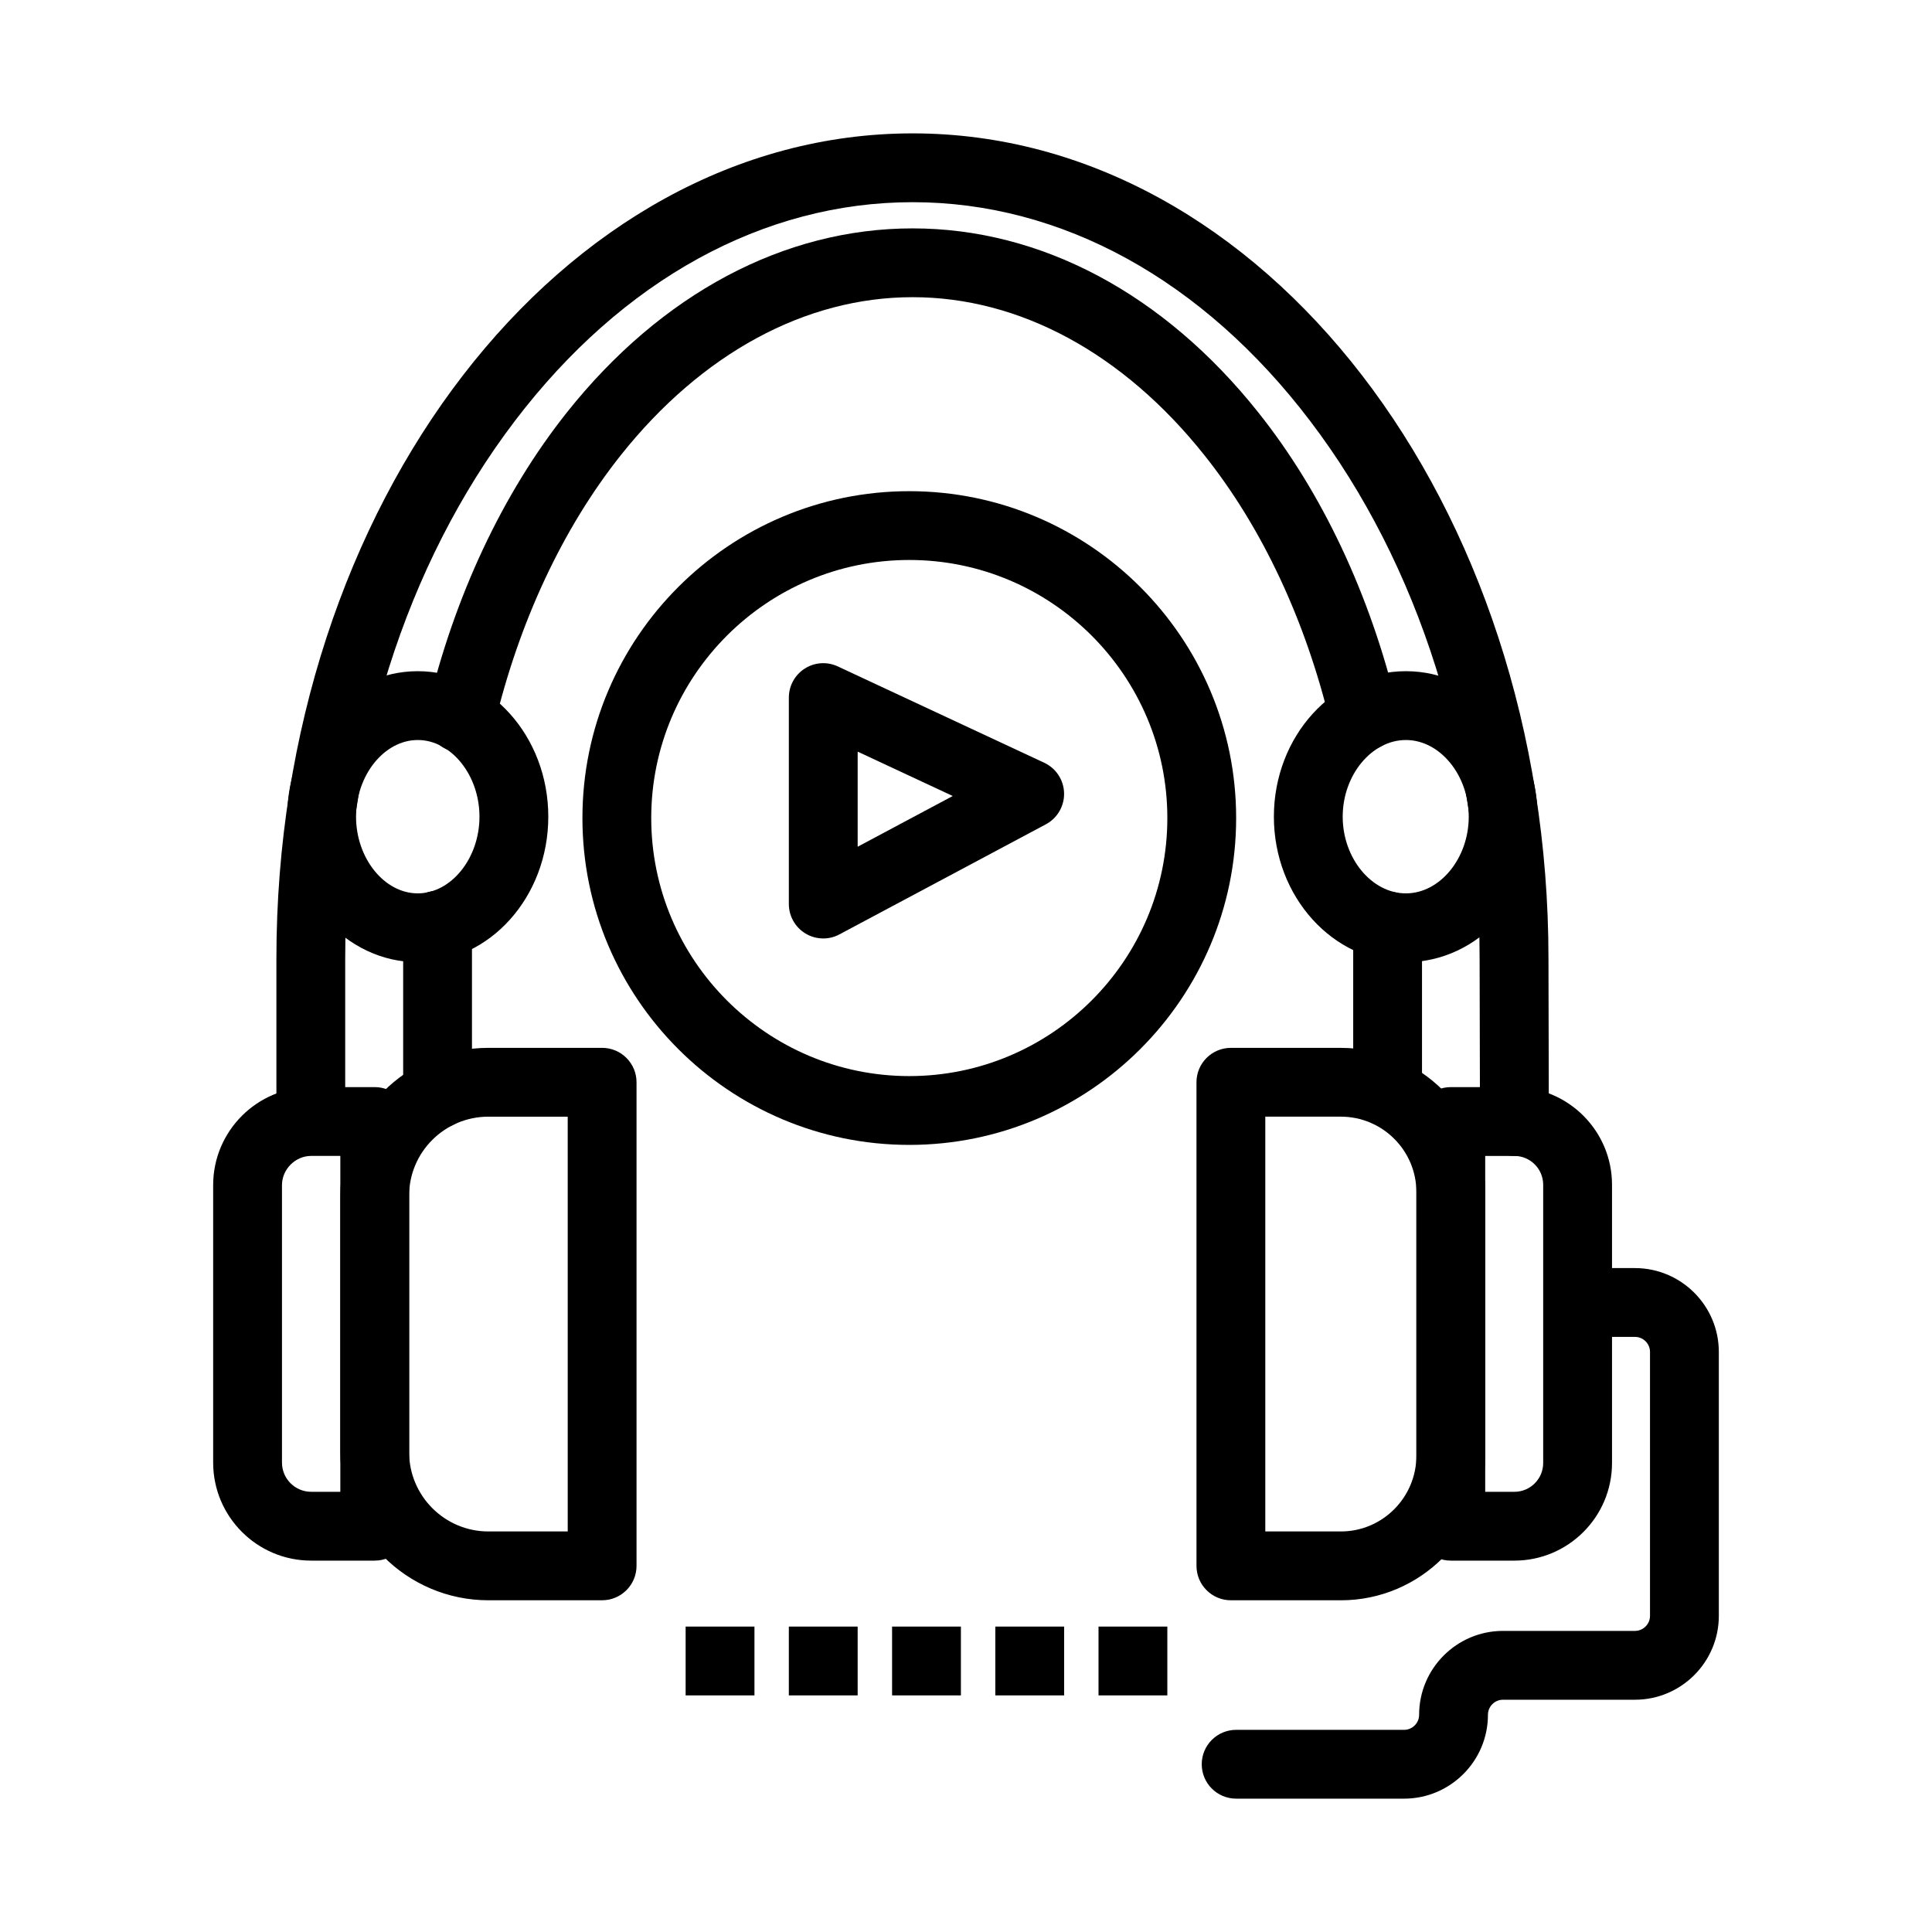
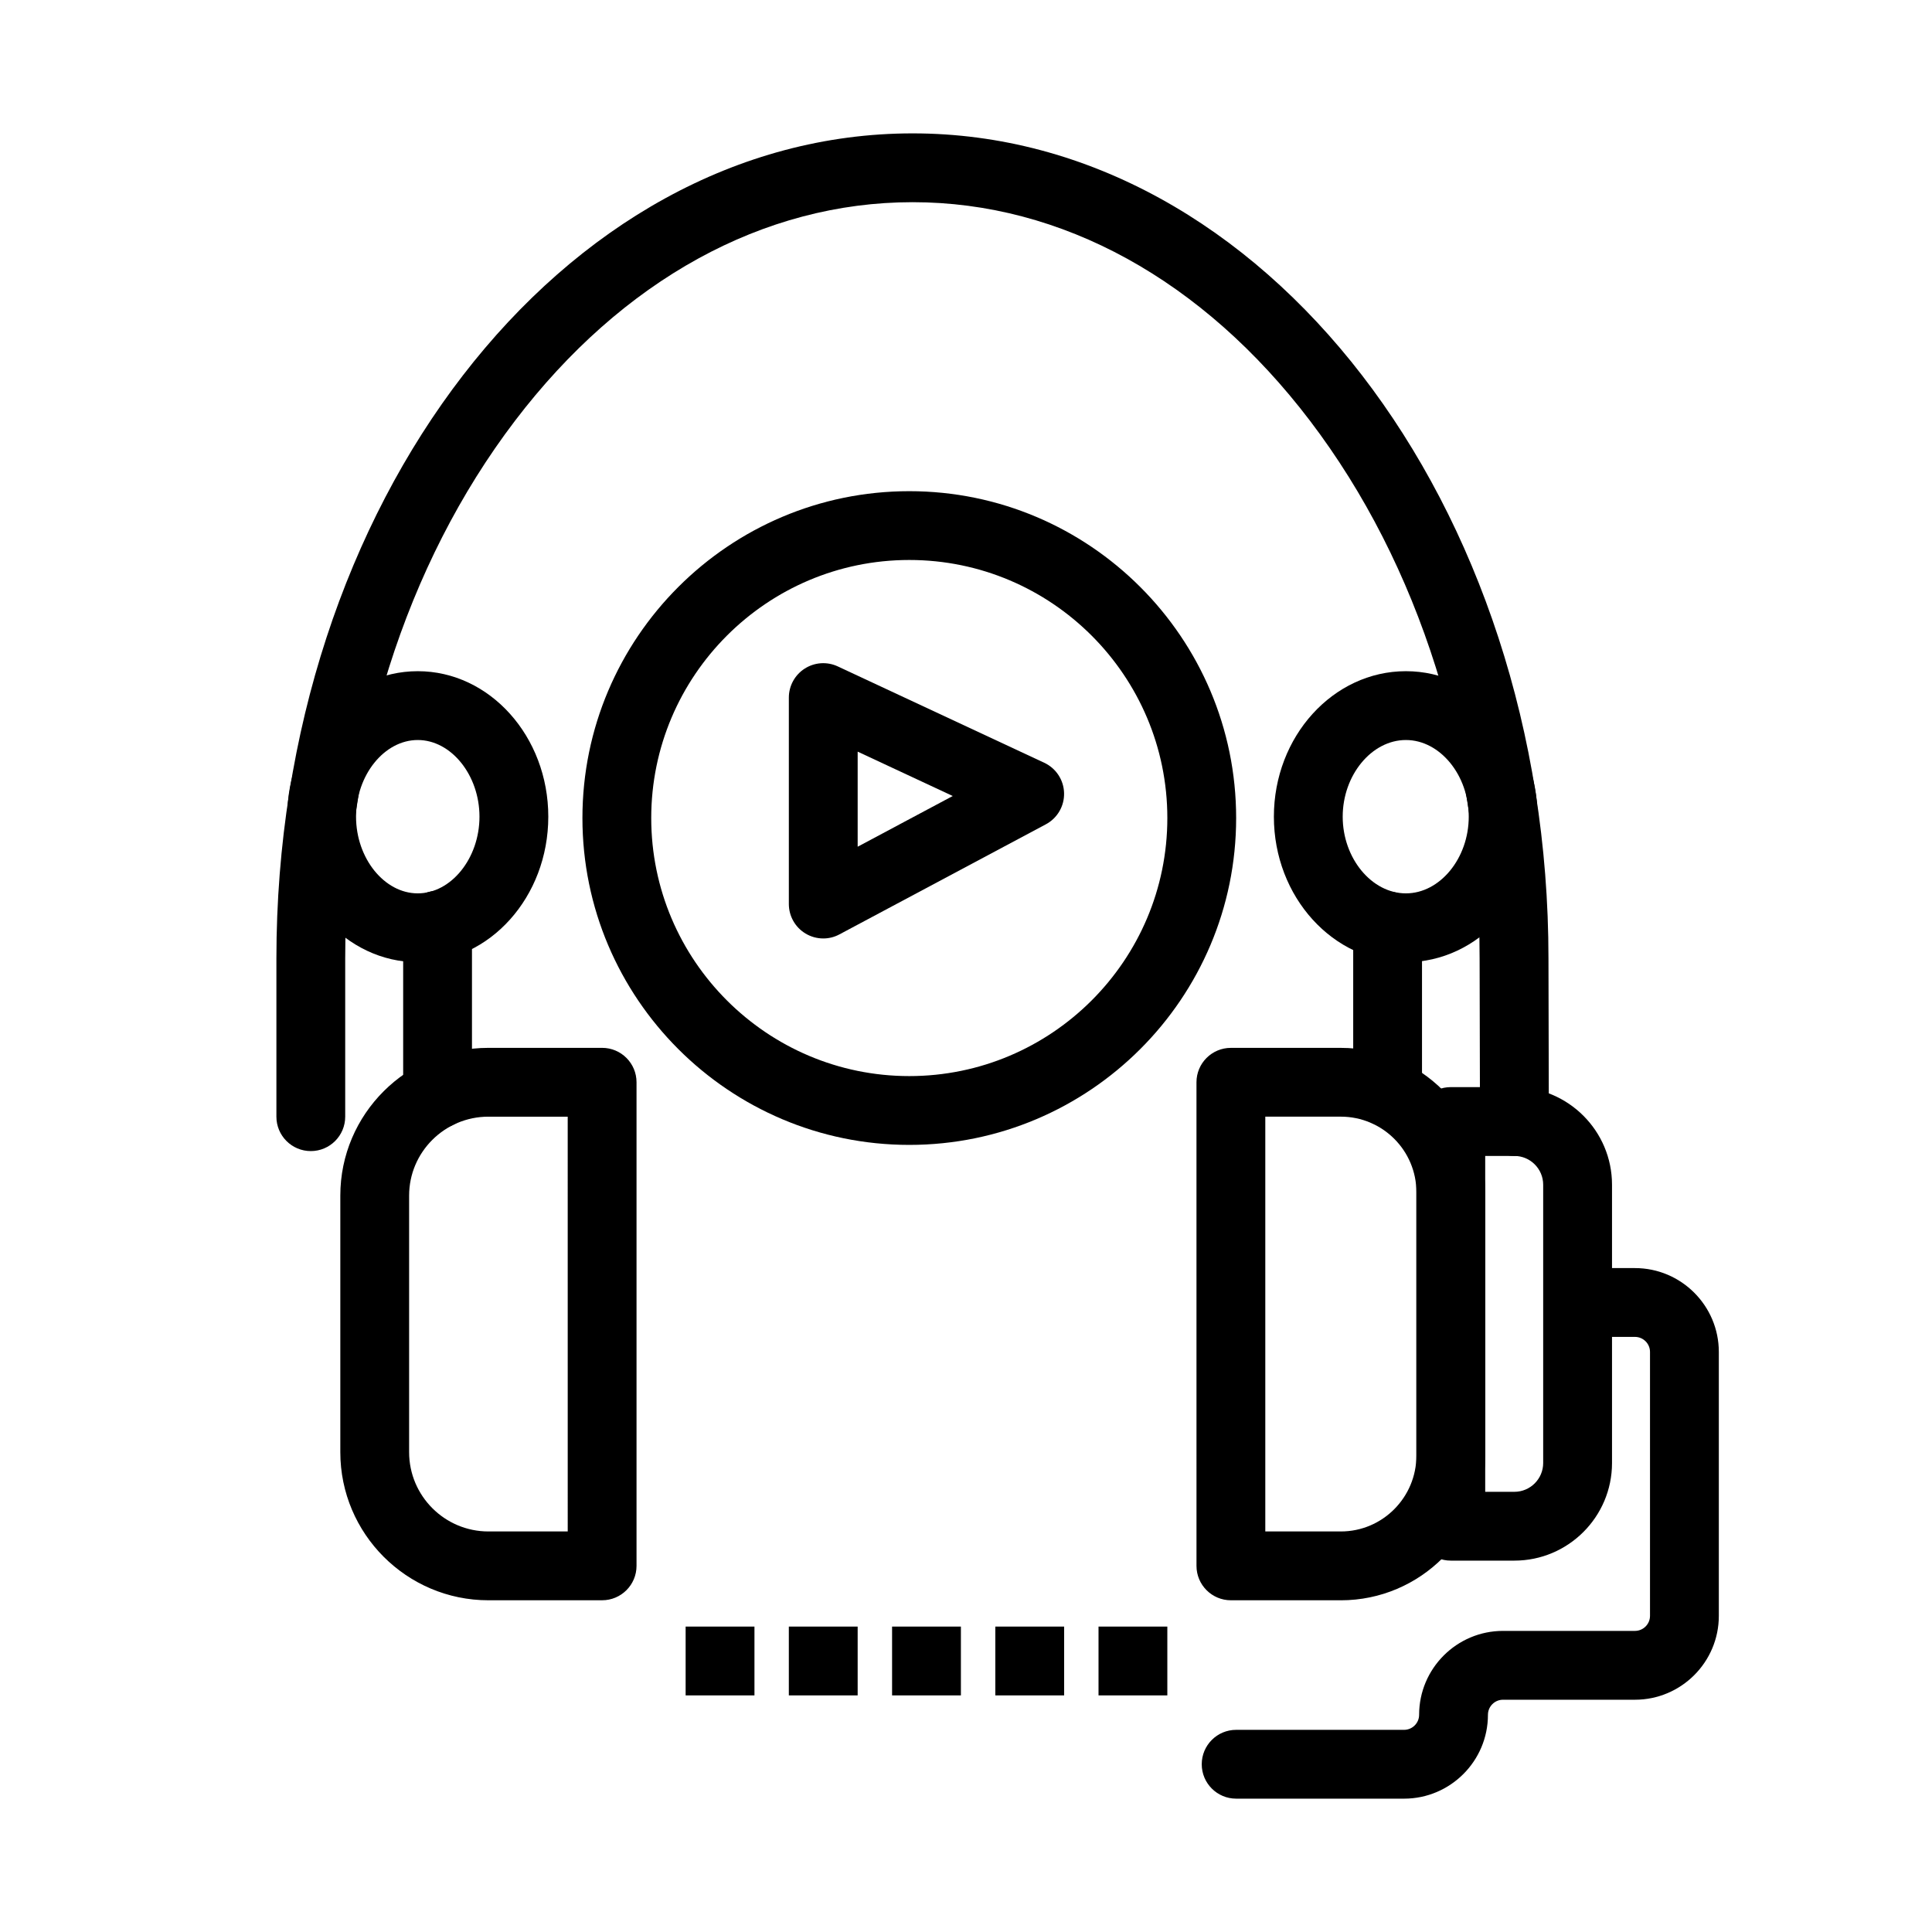
<svg xmlns="http://www.w3.org/2000/svg" fill="#000000" width="800px" height="800px" version="1.1" viewBox="144 144 512 512">
  <g>
    <path d="m499.34 568.09h-29.141c-5.035 0-9.117-4.082-9.117-9.117l-0.004-128.16c0-5.035 4.082-9.117 9.117-9.117h29.141c21.098 0 38.262 17.164 38.262 38.262v69.781c0 21.148-17.16 38.355-38.258 38.355zm-20.023-18.238h20.023c11.043 0 20.023-9.027 20.023-20.121v-69.781c0-11.043-8.98-20.023-20.023-20.023h-20.023z" />
    <path d="m545.33 557.58h-16.852c-5.035 0-9.117-4.082-9.117-9.117v-107.25c0-5.035 4.082-9.117 9.117-9.117h16.852c14.266 0 25.871 11.605 25.871 25.871v73.746c0 14.266-11.605 25.867-25.871 25.867zm-7.734-18.234h7.731c4.207 0 7.633-3.426 7.633-7.633v-73.746c0-4.207-3.422-7.633-7.633-7.633h-7.731z" />
    <path d="m303.57 568.09h-30.133c-21.645 0-39.25-17.609-39.25-39.25v-67.996c0-21.59 17.609-39.152 39.25-39.152h30.133c5.035 0 9.117 4.082 9.117 9.117v128.16c0 5.035-4.082 9.117-9.117 9.117zm-30.133-128.16c-11.586 0-21.016 9.383-21.016 20.914v67.996c0 11.586 9.426 21.012 21.016 21.012h21.016l-0.004-109.92z" />
-     <path d="m243.31 557.58h-16.852c-14.32 0-25.969-11.648-25.969-25.969v-73.547c0-14.32 11.648-25.969 25.969-25.969h16.852c5.035 0 9.117 4.082 9.117 9.117v107.25c0 5.035-4.082 9.117-9.117 9.117zm-16.852-107.25c-4.191 0-7.731 3.543-7.731 7.731v73.547c0 4.266 3.469 7.731 7.731 7.731h7.731v-89.012h-7.731z" />
    <path d="m259.96 443.1c-5.035 0-9.117-4.082-9.117-9.117v-44.801c0-5.035 4.082-9.117 9.117-9.117 5.035 0 9.117 4.082 9.117 9.117v44.801c0 5.035-4.082 9.117-9.117 9.117z" />
-     <path d="m266.11 343.39c-0.695 0-1.402-0.082-2.113-0.246-4.898-1.164-7.93-6.078-6.766-10.977 7.148-30.117 19.949-57.402 37.02-78.898 25.016-31.438 57.543-48.746 91.594-48.746 34.047 0 66.574 17.309 91.586 48.738 16.961 21.254 29.73 48.402 36.922 78.492 1.172 4.898-1.852 9.816-6.75 10.988-4.894 1.172-9.816-1.852-10.988-6.75-6.57-27.504-18.137-52.184-33.445-71.367-21.488-27.004-48.945-41.867-77.324-41.867s-55.836 14.867-77.316 41.859c-15.414 19.41-27.016 44.227-33.551 71.758-1 4.191-4.738 7.016-8.867 7.016z" />
    <path d="m511.73 442.61c-5.035 0-9.117-4.082-9.117-9.117v-44.109c0-5.035 4.082-9.117 9.117-9.117 5.035 0 9.117 4.082 9.117 9.117v44.109c0 5.031-4.082 9.117-9.117 9.117z" />
    <path d="m545.33 450.34c-5.023 0-9.105-4.07-9.117-9.098l-0.102-43.215c0-53.797-15.957-104.4-44.934-142.5-28.418-37.367-65.828-57.945-105.33-57.945-39.516 0-76.941 20.578-105.38 57.945-29.008 38.109-44.984 88.711-44.984 142.48v41.926c0 5.035-4.082 9.117-9.117 9.117s-9.117-4.082-9.117-9.117v-41.926c0-120.57 75.637-218.66 168.61-218.66 92.914 0 168.5 98.09 168.5 218.66l0.102 43.195c0.012 5.035-4.062 9.129-9.098 9.141h-0.027z" />
    <path d="m516.58 398.99c-19.293 0-34.988-17.297-34.988-38.559 0-21.262 15.695-38.559 34.988-38.559 19.238 0 34.891 17.297 34.891 38.559 0 21.262-15.652 38.559-34.891 38.559zm0-58.879c-9.082 0-16.75 9.305-16.75 20.32s7.672 20.32 16.75 20.32c9.027 0 16.652-9.305 16.652-20.32s-7.625-20.32-16.652-20.32z" />
    <path d="m254.71 398.99c-19.074 0-34.59-17.297-34.59-38.559 0-21.262 15.52-38.559 34.59-38.559 19.074 0 34.594 17.297 34.594 38.559-0.004 21.262-15.52 38.559-34.594 38.559zm0-58.879c-8.867 0-16.355 9.305-16.355 20.32s7.488 20.32 16.355 20.32c8.867 0 16.355-9.305 16.355-20.32s-7.492-20.32-16.355-20.32z" />
    <path d="m516.09 620.66h-44.5c-5.035 0-9.117-4.082-9.117-9.117 0-5.035 4.082-9.117 9.117-9.117h44.5c2.203 0 3.992-1.793 3.992-3.992 0-12.258 9.973-22.23 22.23-22.23h34.965c2.203 0 3.992-1.789 3.992-3.992v-69.93c0-2.203-1.793-3.992-3.992-3.992h-13.113c-5.035 0-9.117-4.082-9.117-9.117 0-5.035 4.082-9.117 9.117-9.117h13.113c12.258 0 22.23 9.973 22.23 22.23v69.93c0 12.258-9.973 22.23-22.23 22.23h-34.965c-2.203 0-3.992 1.789-3.992 3.996 0 12.246-9.973 22.219-22.23 22.219z" />
    <path d="m384.97 447.41c-47.762 0-86.621-38.859-86.621-86.621 0-47.766 38.859-86.621 86.621-86.621s86.621 38.859 86.621 86.621c0 47.762-38.859 86.621-86.621 86.621zm0-155.01c-37.707 0-68.387 30.68-68.387 68.387 0 37.707 30.68 68.387 68.387 68.387s68.387-30.676 68.387-68.387c0-37.711-30.676-68.387-68.387-68.387z" />
    <path d="m362.17 392.7c-1.625 0-3.25-0.434-4.691-1.301-2.746-1.648-4.426-4.617-4.426-7.82v-54.711c0-3.117 1.594-6.016 4.219-7.691 2.629-1.676 5.93-1.891 8.754-0.57l54.707 25.531c3.133 1.461 5.168 4.566 5.258 8.02 0.094 3.453-1.777 6.664-4.824 8.289l-54.711 29.176c-1.336 0.723-2.809 1.078-4.285 1.078zm9.121-49.508v25.195l25.195-13.438z" />
    <path d="m325.7 575.06h18.238v18.238h-18.238z" />
    <path d="m353.05 575.06h18.238v18.238h-18.238z" />
    <path d="m380.41 575.06h18.238v18.238h-18.238z" />
    <path d="m407.77 575.06h18.238v18.238h-18.238z" />
    <path d="m435.12 575.06h18.234v18.238h-18.234z" />
  </g>
</svg>